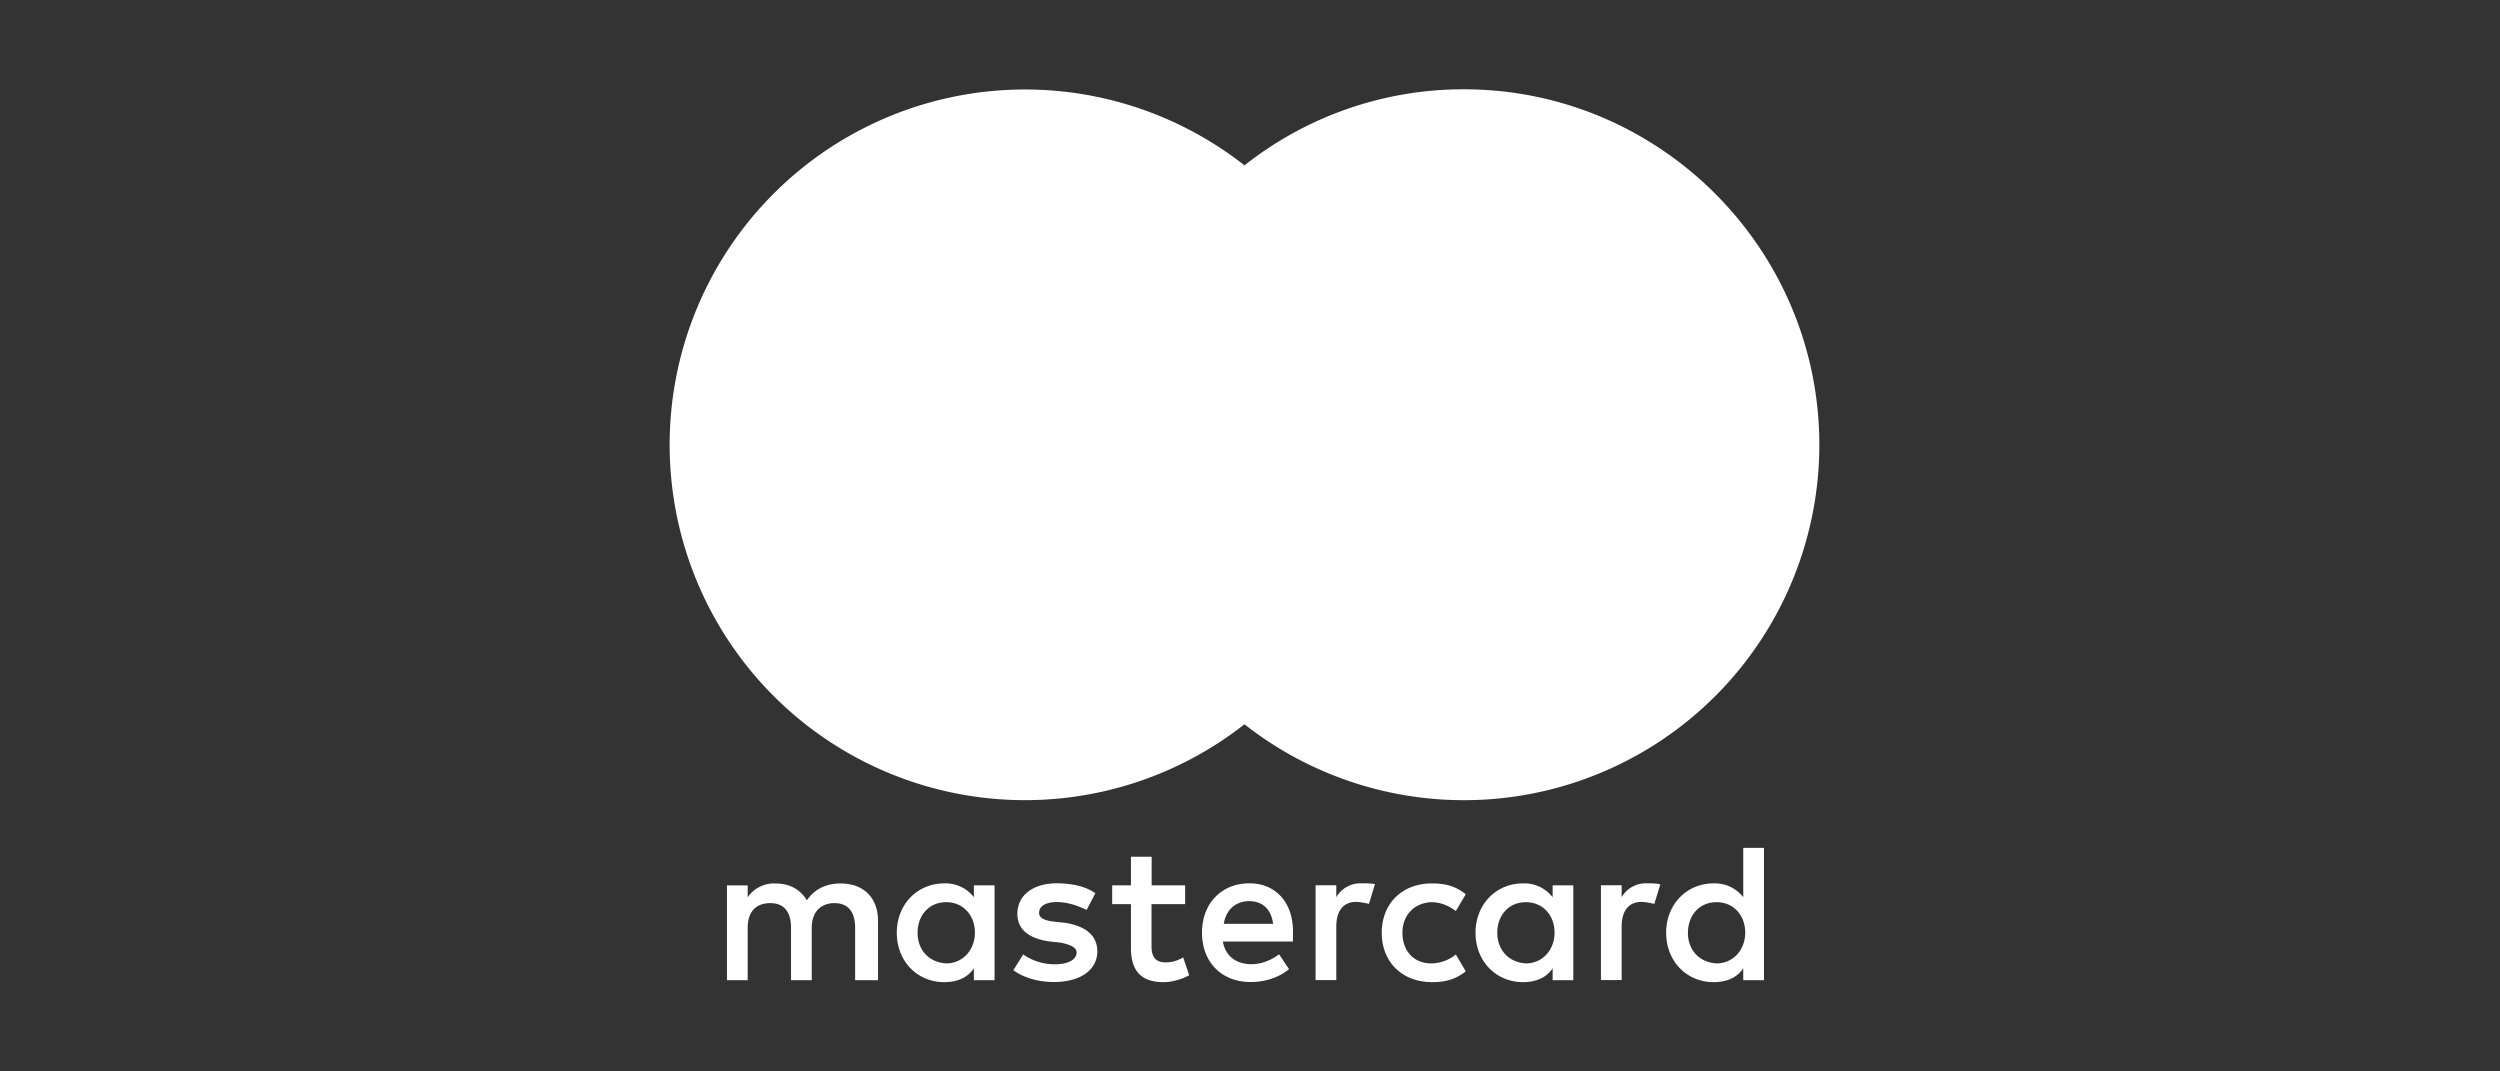
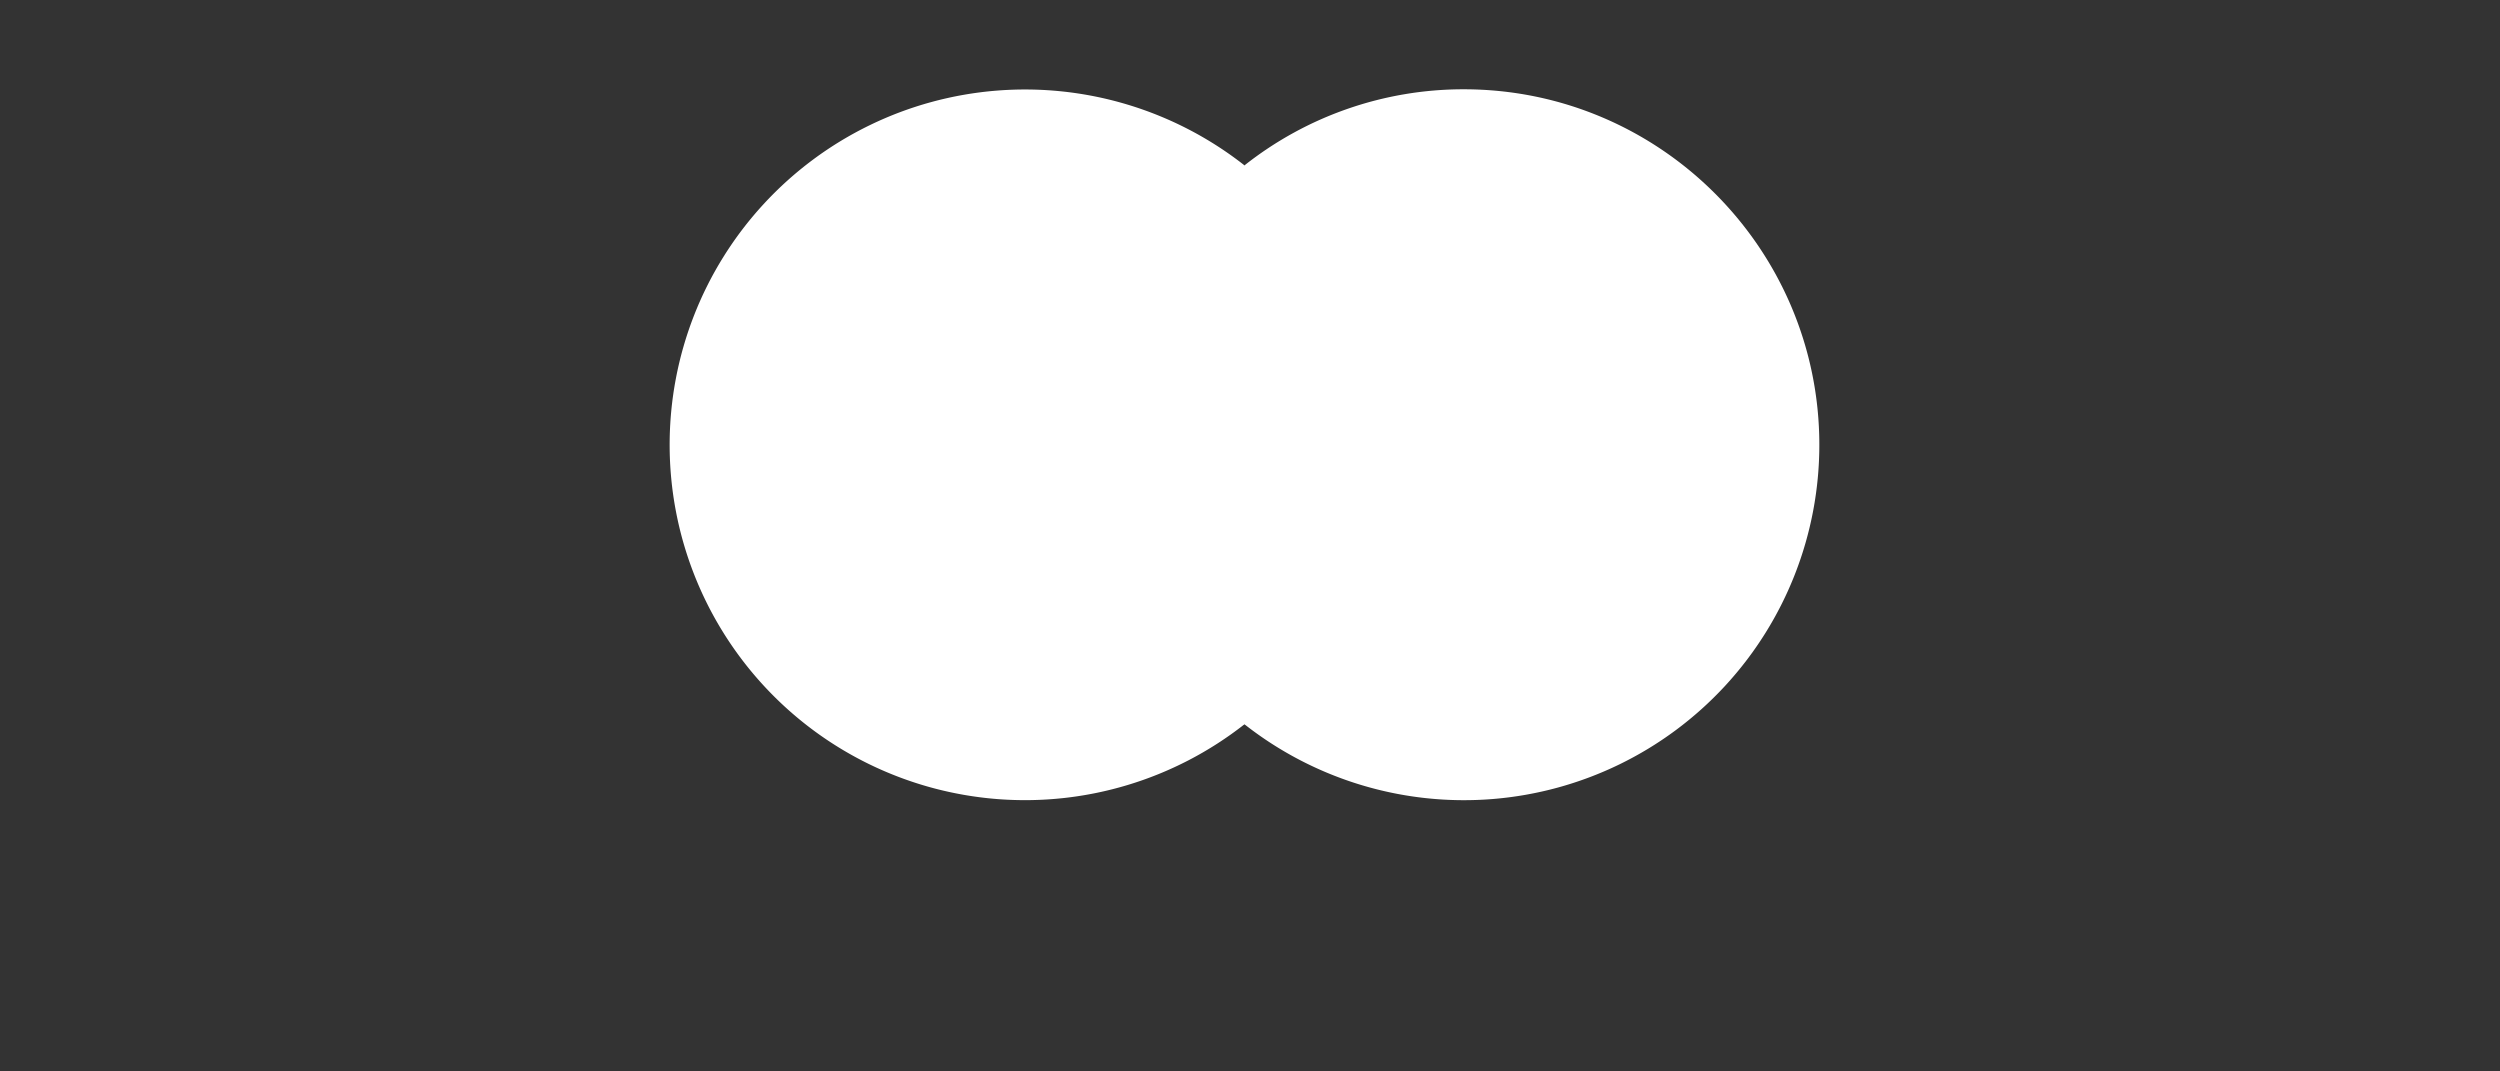
<svg xmlns="http://www.w3.org/2000/svg" fill="none" viewBox="0 0 56 24">
  <rect x="0" y="0" width="56" height="24" fill="#333333" stroke="none" />
  <g clip-path="url(#a)">
-     <path fill="#fff" d="M19.668 21.956V20.63c0-.508-.31-.84-.84-.84-.266 0-.555.087-.753.376-.155-.242-.376-.376-.709-.376a.713.713 0 0 0-.618.309v-.266h-.464v2.124h.464v-1.173c0-.376.198-.554.507-.554.31 0 .464.199.464.554v1.173h.464v-1.173c0-.376.222-.554.508-.554.31 0 .464.199.464.554v1.173h.513Zm6.881-2.124h-.752v-.641h-.464v.641h-.42v.42h.42v.975c0 .487.198.773.729.773.198 0 .42-.067.575-.155l-.134-.4a.743.743 0 0 1-.4.112c-.221 0-.309-.134-.309-.354v-.95h.753v-.42h.002Zm3.938-.046a.629.629 0 0 0-.554.31v-.266h-.464v2.123h.464v-1.195c0-.353.155-.555.444-.555.087 0 .198.024.288.044l.134-.443c-.093-.018-.224-.018-.312-.018Zm-5.95.222c-.222-.155-.532-.222-.864-.222-.531 0-.884.265-.884.686 0 .353.265.554.73.618l.22.023c.243.044.377.111.377.222 0 .155-.178.265-.487.265-.31 0-.554-.11-.709-.221l-.221.353c.242.178.574.265.907.265.618 0 .974-.288.974-.685 0-.377-.289-.575-.73-.642l-.22-.023c-.2-.023-.354-.067-.354-.199 0-.154.155-.242.4-.242.265 0 .53.11.664.178l.196-.376Zm12.342-.222a.629.629 0 0 0-.554.31v-.266h-.464v2.123h.464v-1.195c0-.353.155-.555.443-.555.088 0 .199.024.289.044l.134-.438c-.09-.023-.222-.023-.312-.023Zm-5.928 1.108c0 .642.444 1.106 1.13 1.106.308 0 .53-.067.752-.242l-.222-.377a.886.886 0 0 1-.554.199c-.376 0-.642-.266-.642-.686 0-.4.266-.665.642-.685.198 0 .376.067.554.198l.222-.376c-.222-.178-.444-.242-.753-.242-.685-.003-1.129.463-1.129 1.105Zm4.291 0v-1.062h-.463v.266a.801.801 0 0 0-.665-.31c-.598 0-1.062.465-1.062 1.106 0 .642.464 1.106 1.062 1.106.309 0 .53-.11.665-.31v.266h.463v-1.062Zm-1.703 0c0-.376.242-.685.642-.685.376 0 .641.288.641.685 0 .377-.265.686-.641.686-.397-.023-.642-.312-.642-.686Zm-5.552-1.108c-.618 0-1.062.443-1.062 1.106 0 .665.444 1.105 1.085 1.105.31 0 .62-.087.864-.288l-.222-.333c-.178.134-.4.222-.618.222-.289 0-.575-.134-.642-.508h1.57v-.178c.02-.683-.38-1.126-.975-1.126Zm0 .4c.289 0 .487.177.531.507h-1.105c.043-.286.242-.508.574-.508Zm11.526.708v-1.902h-.464v1.106a.801.801 0 0 0-.665-.31c-.598 0-1.062.465-1.062 1.106 0 .642.464 1.106 1.062 1.106.31 0 .531-.11.665-.31v.266h.464v-1.062Zm-1.703 0c0-.376.242-.685.641-.685.377 0 .642.288.642.685 0 .377-.266.686-.642.686-.4-.023-.642-.312-.642-.686Zm-15.532 0v-1.062h-.463v.266a.801.801 0 0 0-.665-.31c-.598 0-1.062.465-1.062 1.106 0 .642.464 1.106 1.062 1.106.309 0 .53-.11.665-.31v.266h.463v-1.062Zm-1.724 0c0-.376.243-.685.642-.685.376 0 .642.288.642.685 0 .377-.266.686-.642.686-.4-.023-.642-.312-.642-.686Z" />
    <path fill="#fff" d="M31.35 3.704h-6.969v12.52h6.97V3.704Z" />
    <path fill="#fff" d="M24.845 9.964a7.986 7.986 0 0 1 3.031-6.26A7.96 7.96 0 0 0 15 9.964a7.96 7.96 0 0 0 12.876 6.26 7.948 7.948 0 0 1-3.03-6.26Z" />
    <path fill="#fff" d="M40.753 9.964a7.96 7.96 0 0 1-12.877 6.26 7.92 7.92 0 0 0 3.031-6.26 7.987 7.987 0 0 0-3.03-6.26A7.908 7.908 0 0 1 32.787 2c4.404 0 7.966 3.585 7.966 7.964Z" />
  </g>
  <defs>
    <clipPath id="a">
      <path fill="#fff" d="M15 2h25.753v20H15z" />
    </clipPath>
  </defs>
</svg>